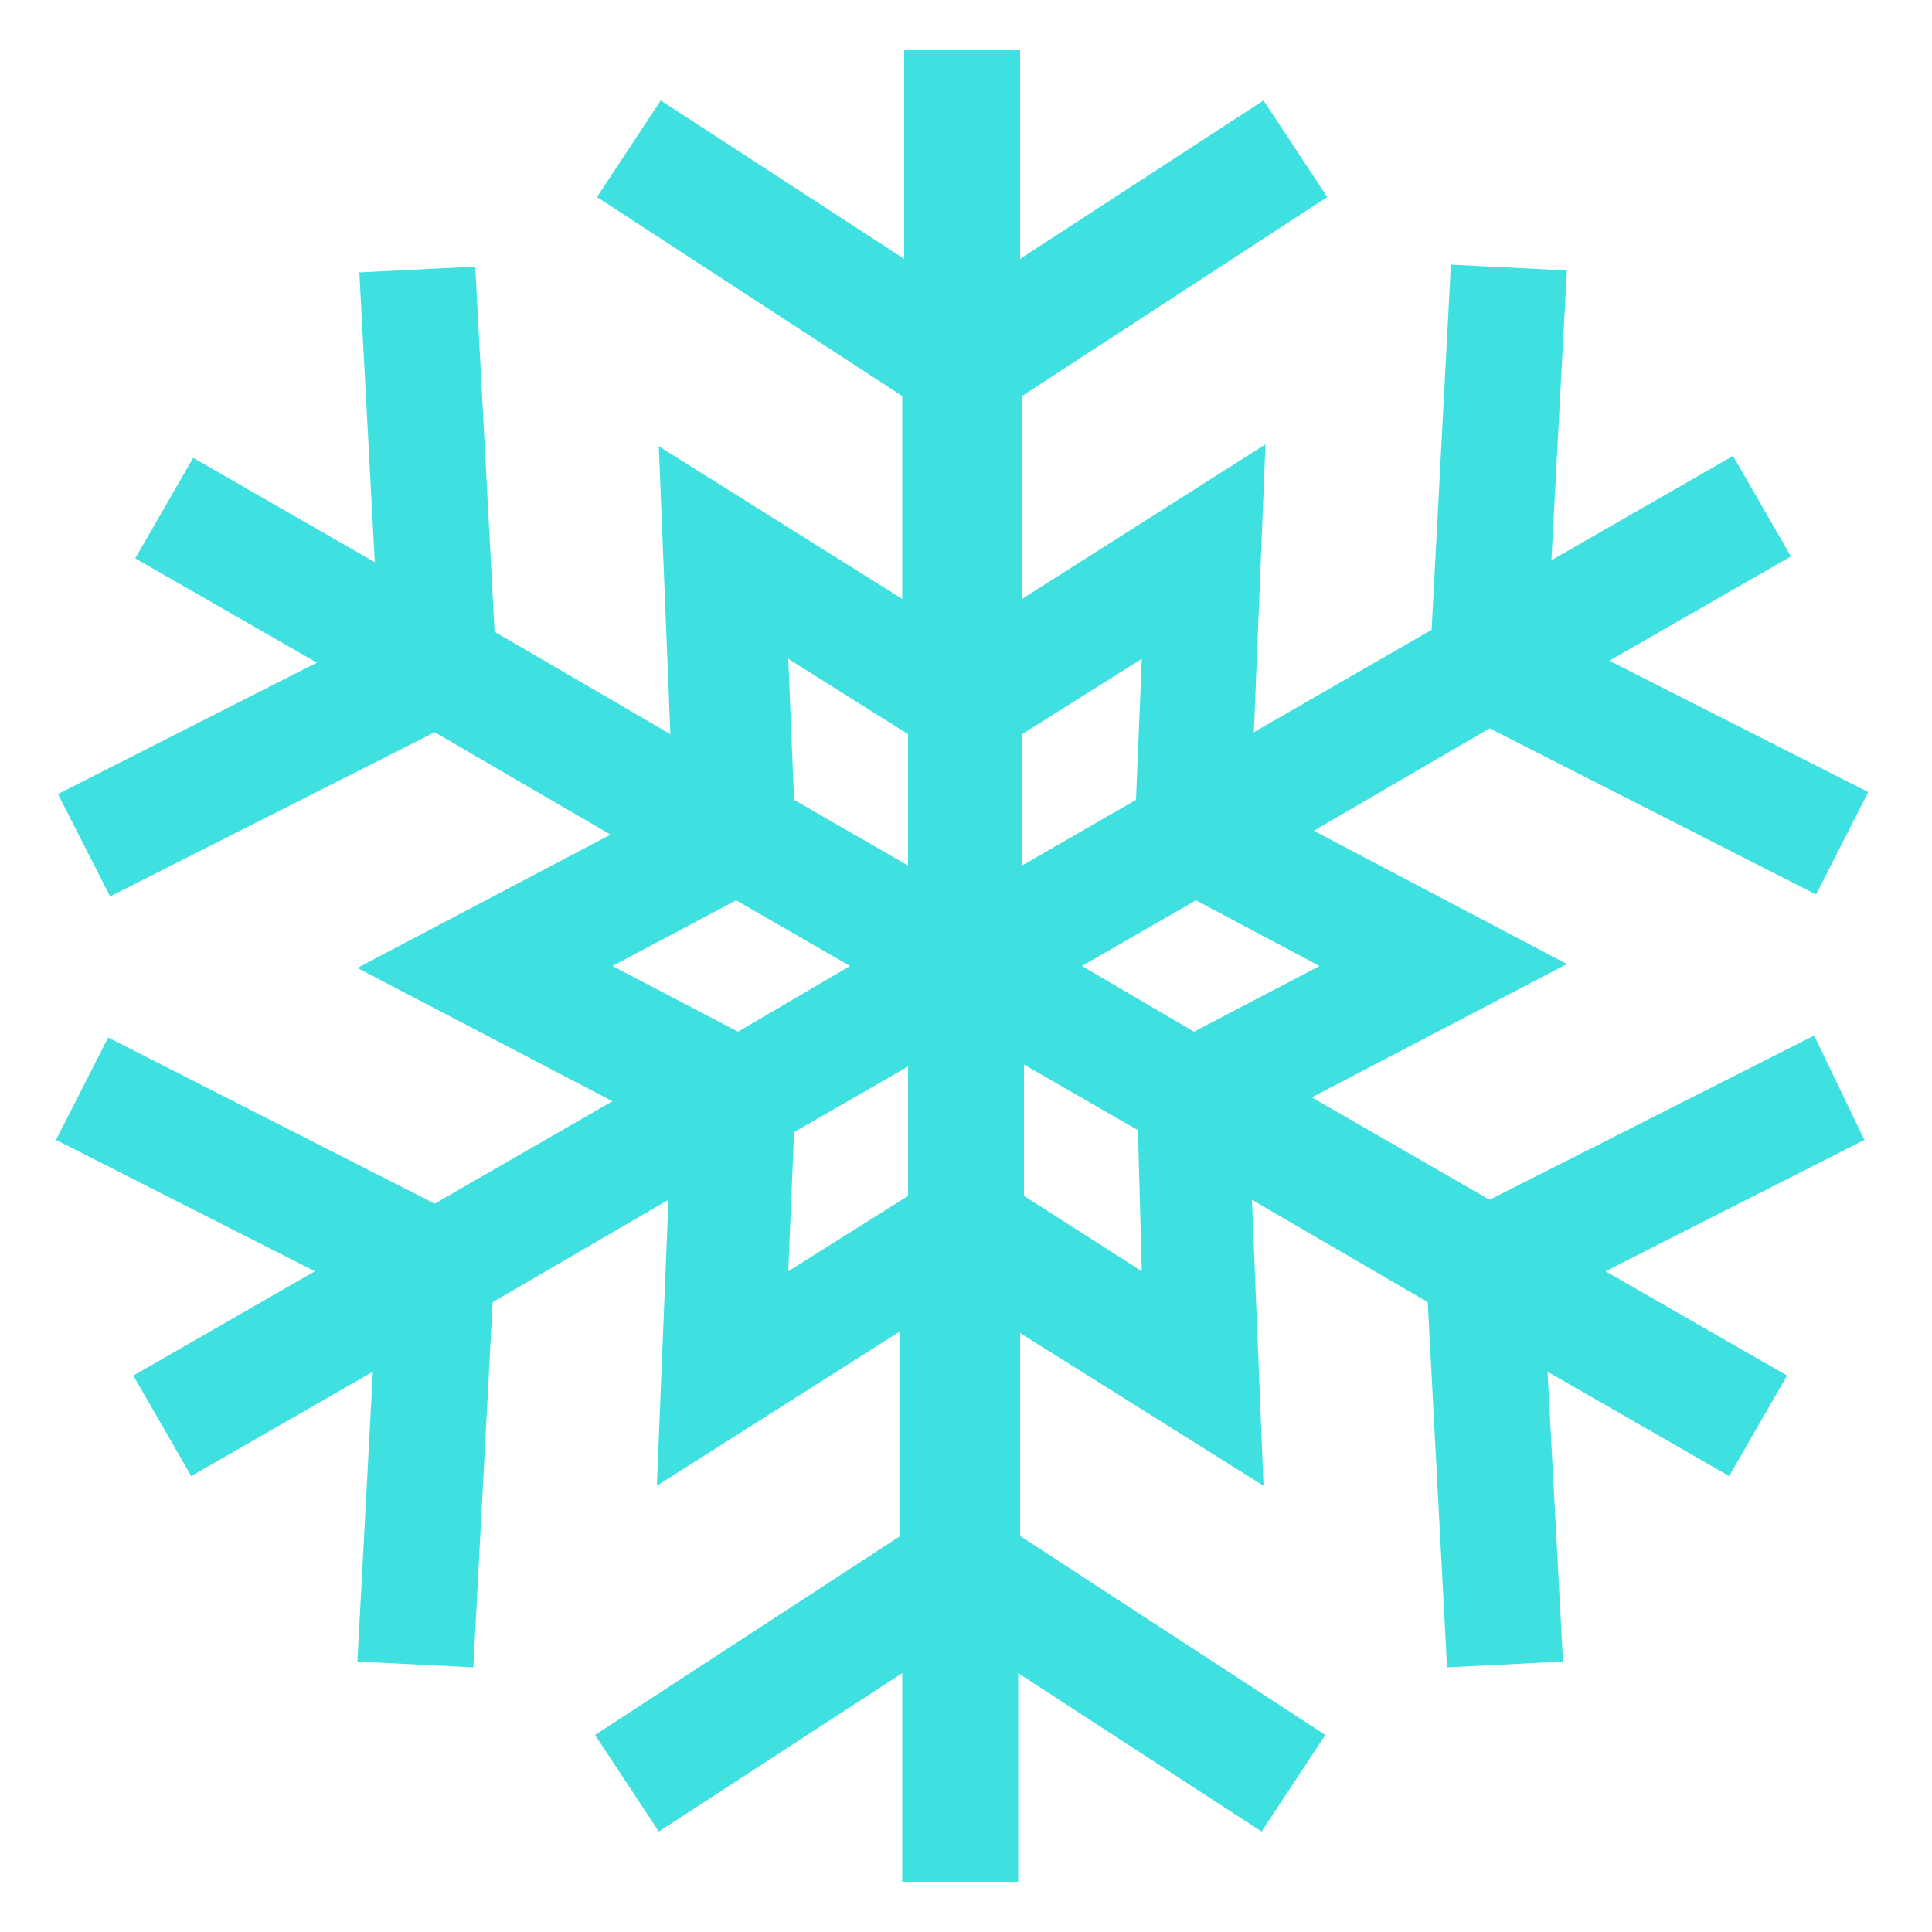
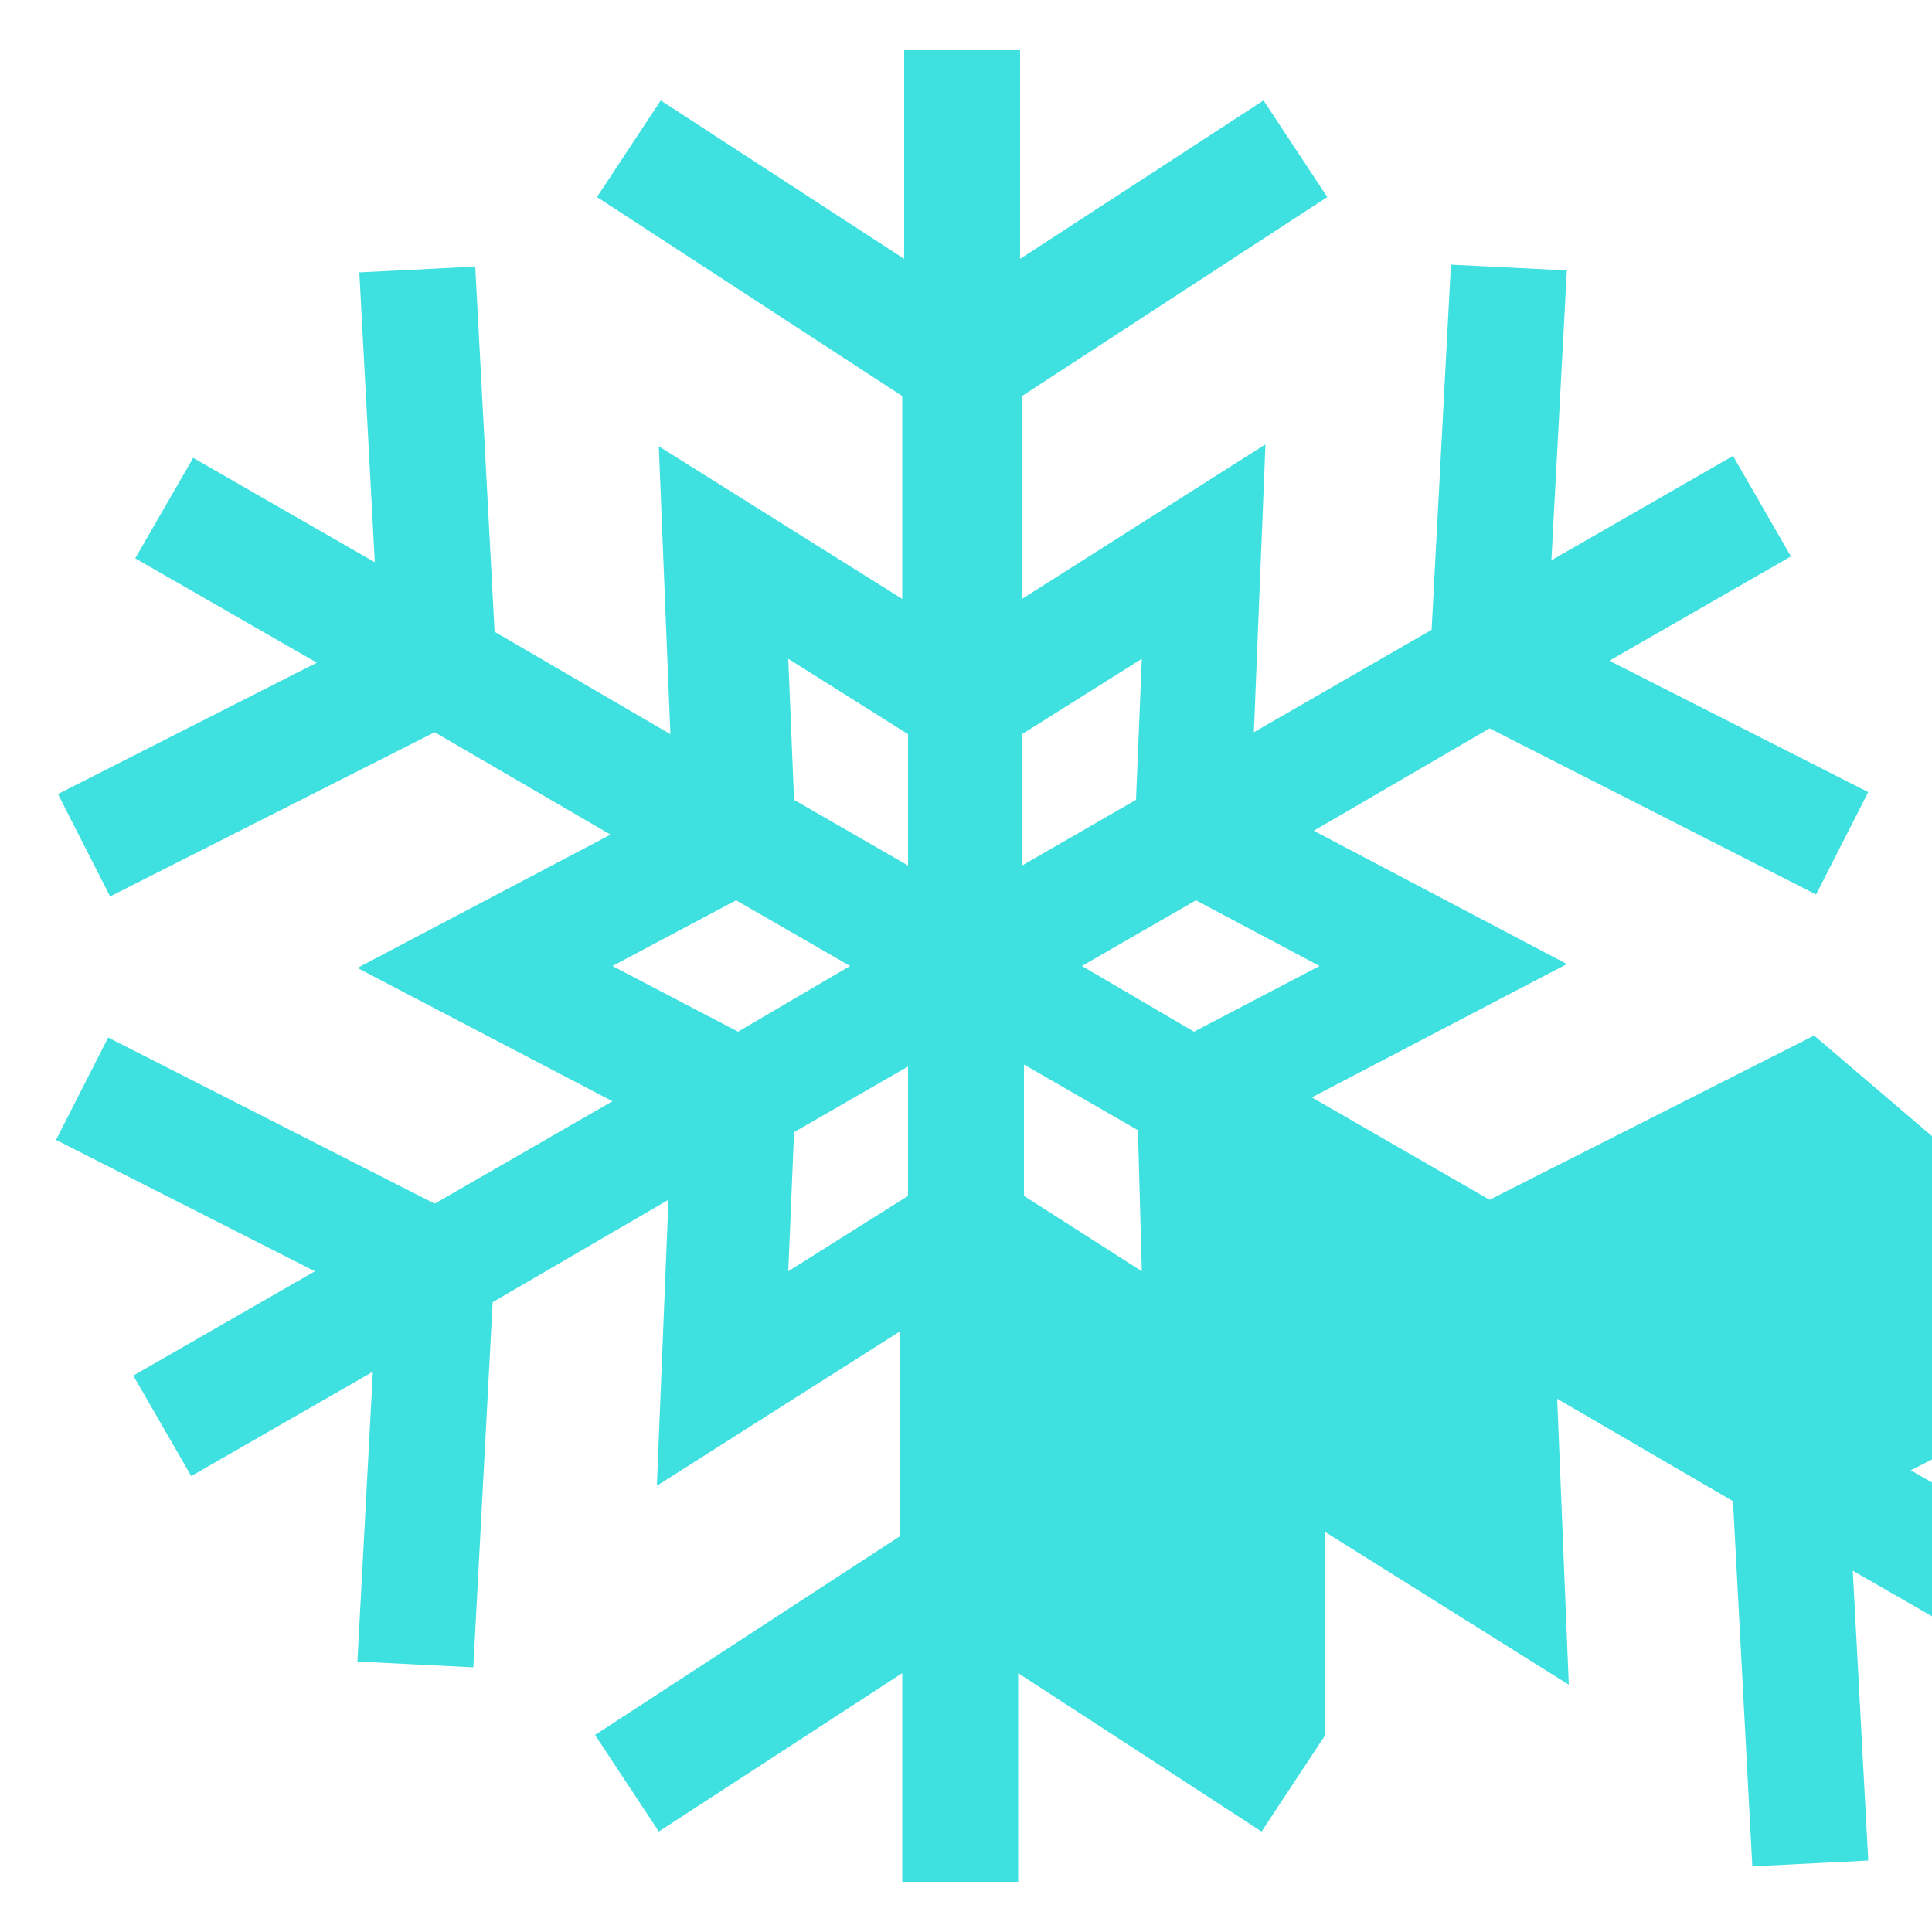
<svg xmlns="http://www.w3.org/2000/svg" version="1.1" id="Ebene_1" x="0px" y="0px" viewBox="0 0 1200 1200" style="enable-background:new 0 0 1200 1200;" xml:space="preserve">
  <style type="text/css">
	.st0{fill:#3FE0E0;}
</style>
-   <path class="st0" d="M1126.8,643.2l-201.6,102l-110.4-63.602l158.4-82.801L816,515.996l109.2-63.602l202.8,103.2l32.398-63.602  l-160.8-81.602l112.8-64.801l-36-62.398l-112.8,64.801l9.602-180l-72-3.602l-12,226.8l-110.4,63.602l7.199-178.8l-151.2,96v-126  l189.6-123.6l-39.602-60l-151.2,98.398V31.19h-72v129.6l-151.2-98.398l-39.602,60l189.6,123.6l-0.004,126.01l-151.2-94.801  l7.199,178.8l-109.2-63.602l-12-226.8l-72,3.602l9.602,180l-112.8-64.801l-36,62.398l112.8,64.801l-160.8,81.602l32.398,63.602  l201.6-102l109.2,63.602l-157.2,82.801l158.4,82.801l-110.4,63.602l-202.8-103.2l-32.398,63.602l160.8,81.602l-112.8,64.801  l36,62.398l112.8-64.801l-9.602,180l72,3.602l12-226.8l109.2-63.602l-7.199,177.6l151.2-96v127.2l-189.6,123.6l39.602,60  l151.2-98.398v129.6h72v-129.6l151.2,98.398l39.602-60l-189.6-123.6l0.004-126.01l151.2,94.801l-7.199-177.6l109.2,63.602l12,226.8  l72-3.602l-9.602-180l112.8,64.801l36-62.398l-112.8-64.801l160.8-81.602L1126.8,643.2z M819.6,600.001l-78,40.801l-69.602-40.801  l70.801-40.801L819.6,600.001z M709.2,409.201l-3.602,87.602l-70.801,40.801l0.004-81.602L709.2,409.201z M489.6,409.201  l74.398,46.801v81.602l-70.801-40.801L489.6,409.201z M380.4,600.001l76.801-40.801l70.801,40.801L458.4,640.802L380.4,600.001z   M489.6,789.601l3.602-86.398l70.801-40.801V742.8L489.6,789.601z M709.2,789.601L636.001,742.8v-81.602l70.801,40.801  L709.2,789.601z" />
+   <path class="st0" d="M1126.8,643.2l-201.6,102l-110.4-63.602l158.4-82.801L816,515.996l109.2-63.602l202.8,103.2l32.398-63.602  l-160.8-81.602l112.8-64.801l-36-62.398l-112.8,64.801l9.602-180l-72-3.602l-12,226.8l-110.4,63.602l7.199-178.8l-151.2,96v-126  l189.6-123.6l-39.602-60l-151.2,98.398V31.19h-72v129.6l-151.2-98.398l-39.602,60l189.6,123.6l-0.004,126.01l-151.2-94.801  l7.199,178.8l-109.2-63.602l-12-226.8l-72,3.602l9.602,180l-112.8-64.801l-36,62.398l112.8,64.801l-160.8,81.602l32.398,63.602  l201.6-102l109.2,63.602l-157.2,82.801l158.4,82.801l-110.4,63.602l-202.8-103.2l-32.398,63.602l160.8,81.602l-112.8,64.801  l36,62.398l112.8-64.801l-9.602,180l72,3.602l12-226.8l109.2-63.602l-7.199,177.6l151.2-96v127.2l-189.6,123.6l39.602,60  l151.2-98.398v129.6h72v-129.6l151.2,98.398l39.602-60l0.004-126.01l151.2,94.801l-7.199-177.6l109.2,63.602l12,226.8  l72-3.602l-9.602-180l112.8,64.801l36-62.398l-112.8-64.801l160.8-81.602L1126.8,643.2z M819.6,600.001l-78,40.801l-69.602-40.801  l70.801-40.801L819.6,600.001z M709.2,409.201l-3.602,87.602l-70.801,40.801l0.004-81.602L709.2,409.201z M489.6,409.201  l74.398,46.801v81.602l-70.801-40.801L489.6,409.201z M380.4,600.001l76.801-40.801l70.801,40.801L458.4,640.802L380.4,600.001z   M489.6,789.601l3.602-86.398l70.801-40.801V742.8L489.6,789.601z M709.2,789.601L636.001,742.8v-81.602l70.801,40.801  L709.2,789.601z" />
</svg>